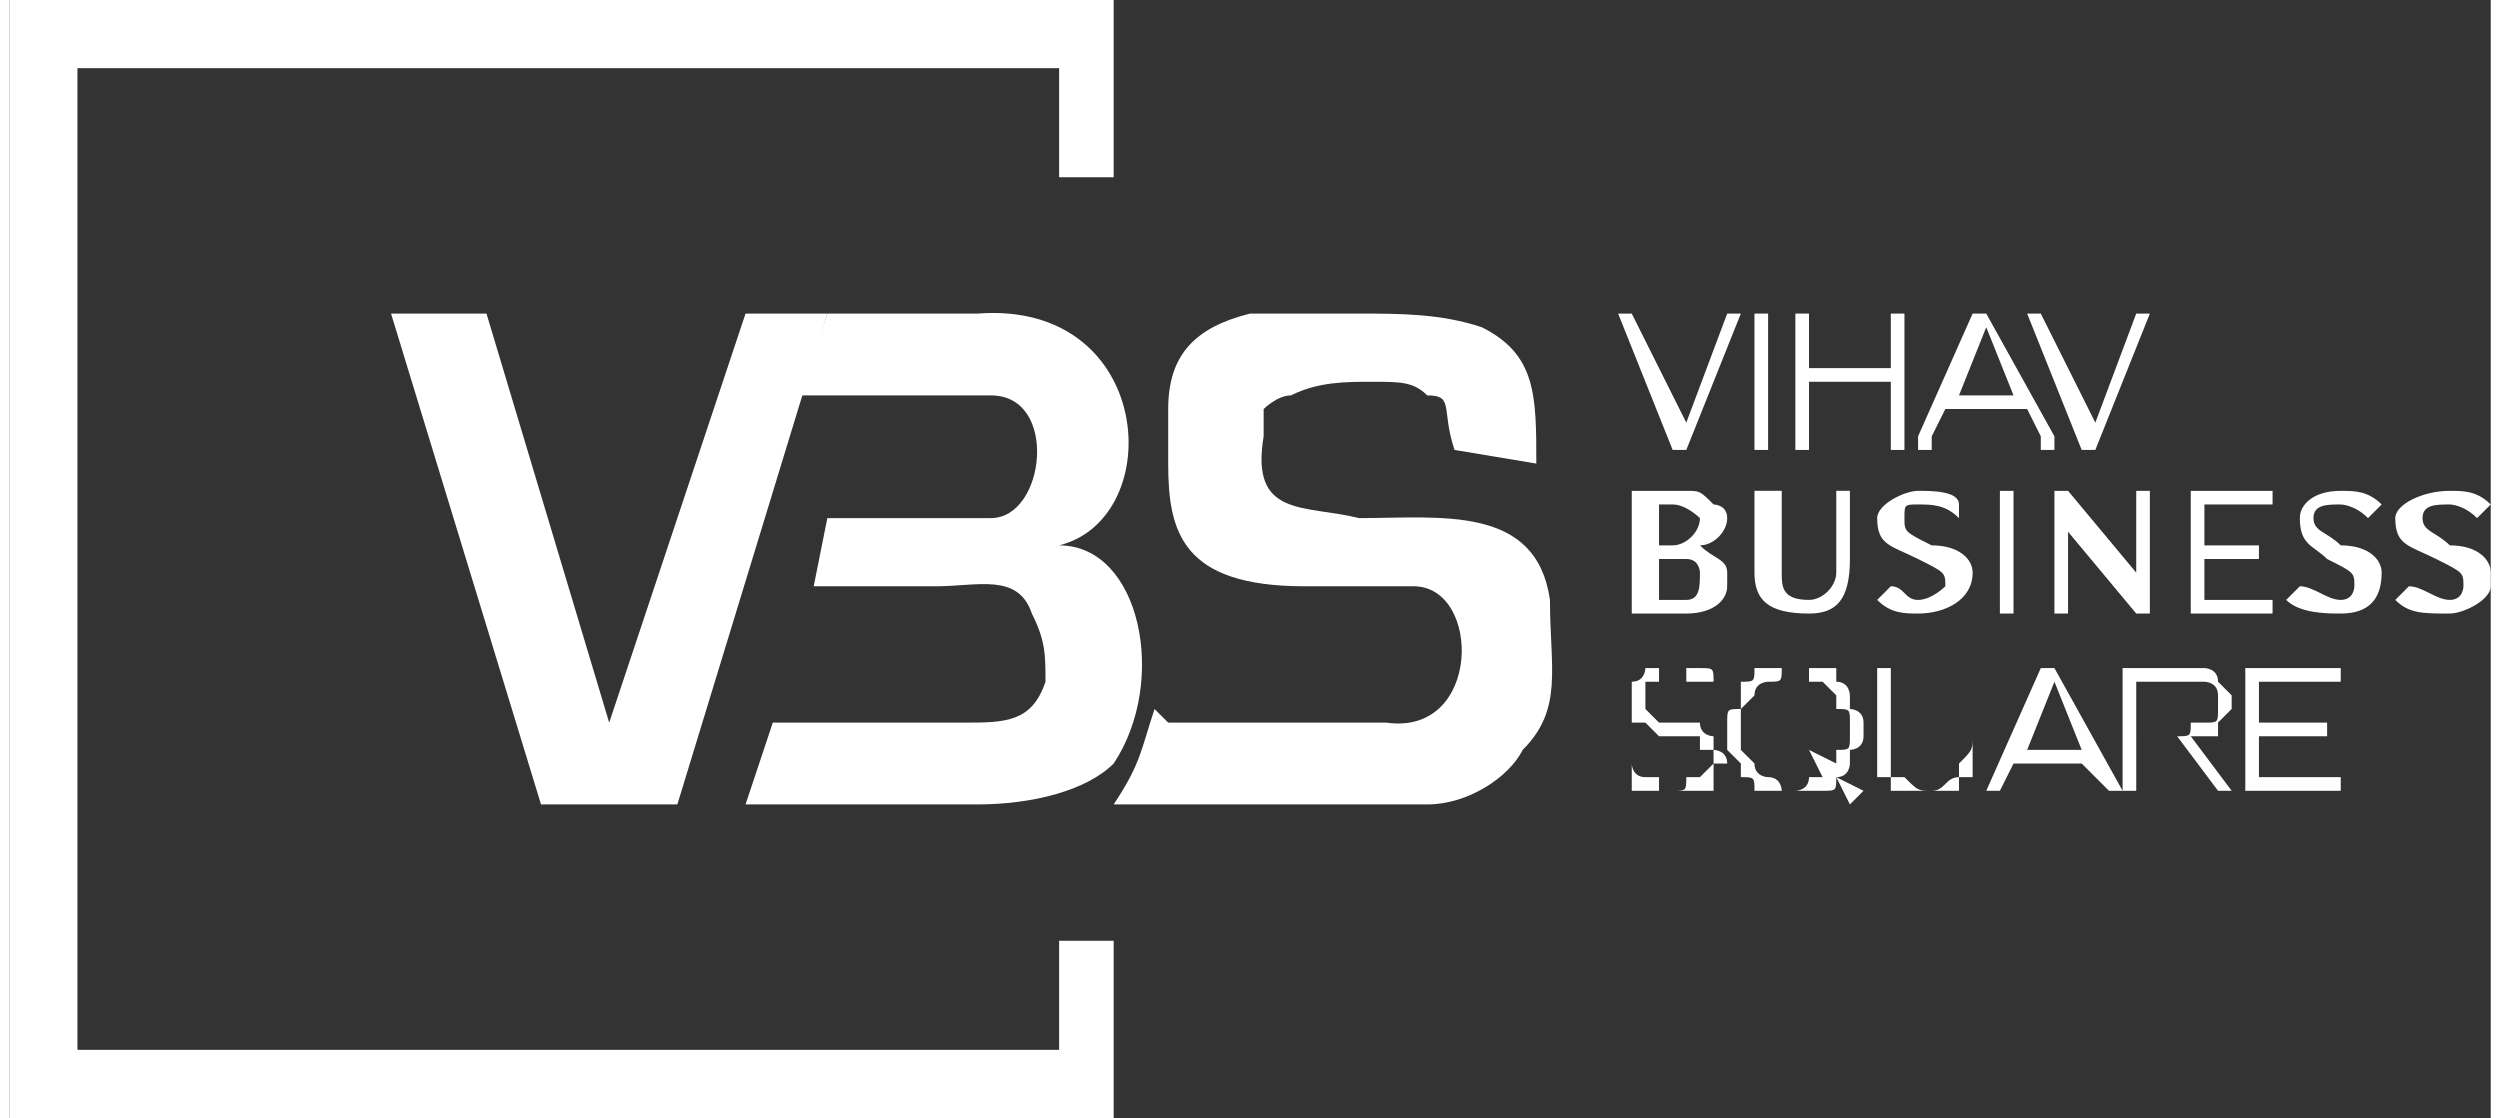
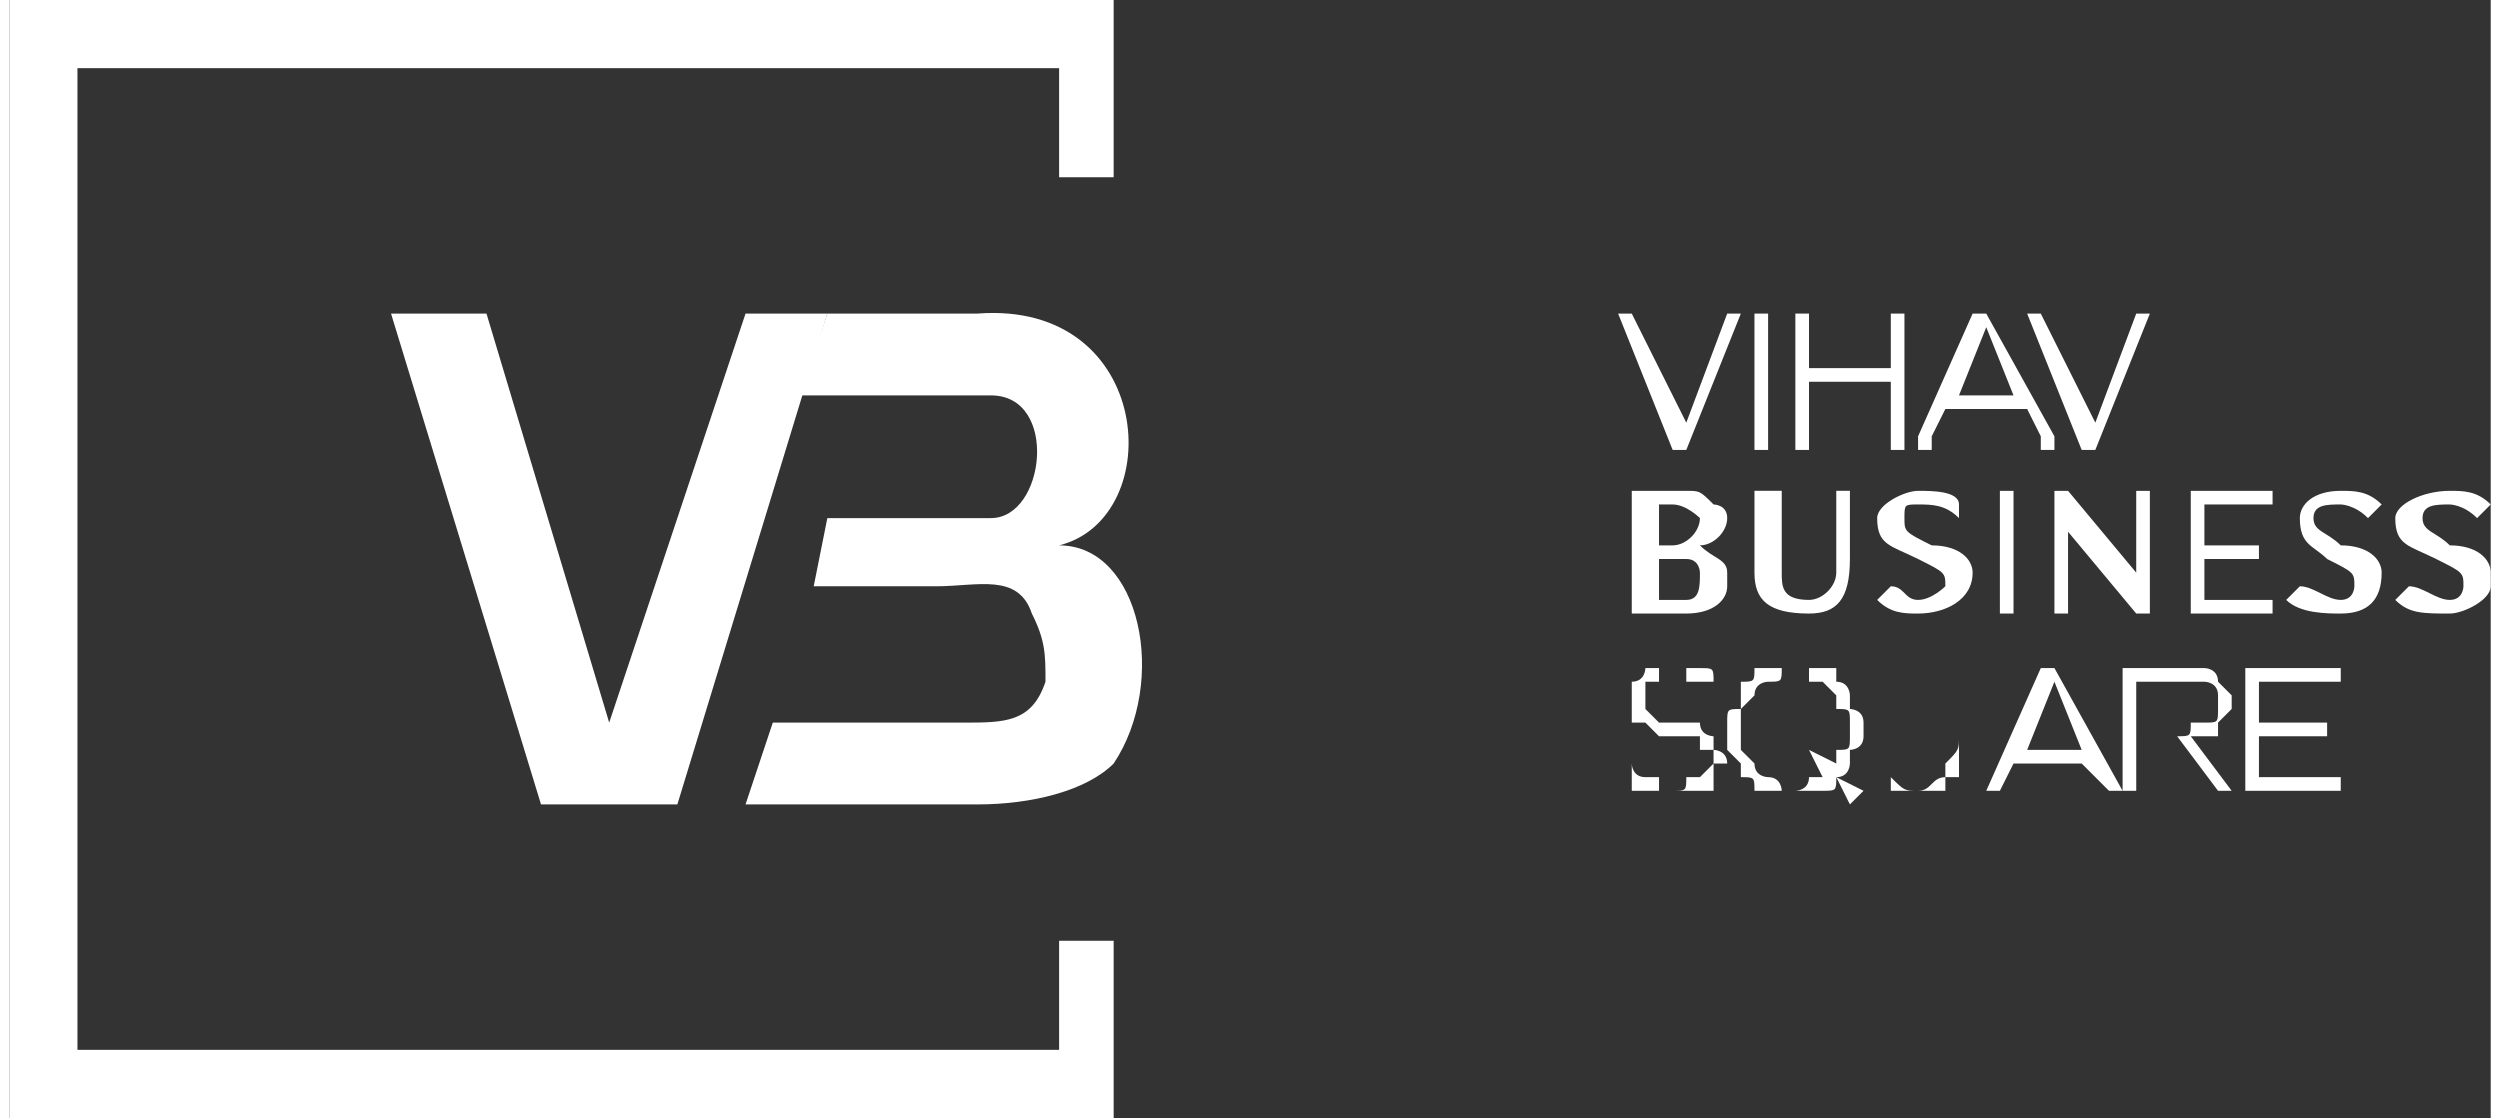
<svg xmlns="http://www.w3.org/2000/svg" xml:space="preserve" width="161px" height="72px" style="shape-rendering:geometricPrecision; text-rendering:geometricPrecision; image-rendering:optimizeQuality; fill-rule:evenodd; clip-rule:evenodd" viewBox="0 0 1.82 0.82">
  <rect x="0" y="0" width="1.82" height="0.82" fill="#333333" stroke="none" />
  <defs>
    <style type="text/css">       .fil1 {fill:white}    .fil0 {fill:white;fill-rule:nonzero}     </style>
  </defs>
  <g id="Layer_x0020_1">
    <g id="_2274003418080">
      <polygon class="fil0" points="0,0 0,0.02 0,0.8 0,0.82 0.02,0.82 0.79,0.82 0.81,0.82 0.81,0.8 0.81,0.69 0.77,0.69 0.77,0.77 0.05,0.77 0.05,0.05 0.77,0.05 0.77,0.13 0.81,0.13 0.81,0.02 0.81,0 " />
      <polygon class="fil1" points="0.39,0.59 0.28,0.23 0.35,0.23 0.44,0.53 0.54,0.23 0.6,0.23 0.49,0.59 " />
-       <path class="fil1" d="M1.06 0.33l0.06 0.01c0,-0.05 0,-0.08 -0.04,-0.1 -0.03,-0.01 -0.06,-0.01 -0.09,-0.01 -0.03,0 -0.05,0 -0.08,0 -0.04,0.01 -0.06,0.03 -0.06,0.07l0 0.04c0,0.05 0.01,0.09 0.1,0.09l0.08 0c0.05,0 0.05,0.11 -0.02,0.1l-0.13 0c-0.01,0 -0.02,0 -0.03,0l-0.01 -0.01c-0.01,0.03 -0.01,0.04 -0.03,0.07l0.23 0c0.03,0 0.06,-0.02 0.07,-0.04 0.03,-0.03 0.02,-0.06 0.02,-0.11 -0.01,-0.07 -0.08,-0.06 -0.14,-0.06 -0.04,-0.01 -0.08,0 -0.07,-0.06 0,-0.01 0,-0.01 0,-0.02 0,0 0.01,-0.01 0.02,-0.01 0.02,-0.01 0.04,-0.01 0.06,-0.01 0.02,0 0.03,0 0.04,0.01 0.02,0 0.01,0.01 0.02,0.04z" />
      <path class="fil0" d="M1.19 0.45l0.04 0c0.02,0 0.03,-0.01 0.03,-0.02l0 -0.01c0,-0.01 -0.01,-0.01 -0.02,-0.02 0.01,0 0.02,-0.01 0.02,-0.02l0 0c0,-0.01 -0.01,-0.01 -0.01,-0.01 -0.01,-0.01 -0.01,-0.01 -0.02,-0.01l-0.04 0 0 0.09zm0.63 -0.03l0 0.01c0,0.01 -0.02,0.02 -0.03,0.02l0 0c-0.02,0 -0.03,0 -0.04,-0.01l0.01 -0.01c0.01,0 0.02,0.01 0.03,0.01 0.01,0 0.01,-0.01 0.01,-0.01l0 0c0,-0.01 0,-0.01 -0.02,-0.02 -0.02,-0.01 -0.03,-0.01 -0.03,-0.03l0 0c0,-0.01 0.02,-0.02 0.04,-0.02 0.01,0 0.02,0 0.03,0.01l-0.01 0.01c-0.01,-0.01 -0.02,-0.01 -0.02,-0.01 -0.01,0 -0.02,0 -0.02,0.01 0,0.01 0.01,0.01 0.02,0.02 0.02,0 0.03,0.01 0.03,0.02zm-0.58 -0.04l0 0c0,0.01 -0.01,0.02 -0.02,0.02l-0.01 0 0 -0.03 0.01 0c0.01,0 0.02,0.01 0.02,0.01l0 0zm0 0.04l0 0 0 0c0,0.01 0,0.02 -0.01,0.02l-0.02 0 0 -0.03 0.02 0c0.01,0 0.01,0.01 0.01,0.01zm0.08 0.03l0 0c0.02,0 0.03,-0.01 0.03,-0.04l0 -0.05 -0.01 0 0 0.06c0,0.01 -0.01,0.02 -0.02,0.02 -0.02,0 -0.02,-0.01 -0.02,-0.02l0 -0.06 -0.02 0 0 0.06c0,0.02 0.01,0.03 0.04,0.03zm0.08 0l0 0c0.02,0 0.04,-0.01 0.04,-0.03l0 0c0,-0.01 -0.01,-0.02 -0.03,-0.02 -0.02,-0.01 -0.02,-0.01 -0.02,-0.02 0,-0.01 0,-0.01 0.01,-0.01 0.01,0 0.02,0 0.03,0.01l0 -0.01c0,-0.01 -0.02,-0.01 -0.03,-0.01 -0.01,0 -0.03,0.01 -0.03,0.02l0 0c0,0.02 0.01,0.02 0.03,0.03 0.02,0.01 0.02,0.01 0.02,0.02l0 0c0,0 -0.01,0.01 -0.02,0.01 -0.01,0 -0.01,-0.01 -0.02,-0.01l-0.01 0.01c0.01,0.01 0.02,0.01 0.03,0.01zm0.06 0l0 0 0.01 0 0 -0.09 -0.01 0 0 0.09zm0.04 0l0 0 0.01 0 0 -0.06 0.05 0.06 0.01 0 0 -0.09 -0.01 0 0 0.06 -0.05 -0.06 -0.01 0 0 0.09zm0.1 0l0 0 0.06 0 0 -0.01 -0.05 0 0 -0.03 0.04 0 0 -0.01 -0.04 0 0 -0.03 0.05 0 0 -0.01 -0.06 0 0 0.09zm0.11 0l0 0c0.02,0 0.03,-0.01 0.03,-0.03l0 0c0,-0.01 -0.01,-0.02 -0.03,-0.02 -0.01,-0.01 -0.02,-0.01 -0.02,-0.02 0,-0.01 0.01,-0.01 0.02,-0.01 0,0 0.01,0 0.02,0.01l0.01 -0.01c-0.01,-0.01 -0.02,-0.01 -0.03,-0.01 -0.02,0 -0.03,0.01 -0.03,0.02l0 0c0,0.02 0.01,0.02 0.02,0.03 0.02,0.01 0.02,0.01 0.02,0.02l0 0c0,0 0,0.01 -0.01,0.01 -0.01,0 -0.02,-0.01 -0.03,-0.01l-0.01 0.01c0.01,0.01 0.03,0.01 0.04,0.01z" />
-       <path class="fil0" d="M1.22 0.58c0,0 0,0 -0.01,0 0,0 0,0 -0.01,0 0,0 0,0 -0.01,0 0,-0.01 0,-0.01 0,-0.01l-0.01 0 0.01 0 0 -0.01 0 0 0 0c0,0 0,0.01 0.01,0.01 0,0 0,0 0,0 0,0 0,0 0,0 0,0 0.01,0 0.01,0 0,0 0,0 0,0 0,0 0,0.01 0,0.01 0.01,0 0.01,0 0.01,0l0 0c0.01,0 0.01,0 0.01,-0.01 0,0 0.01,0 0.01,0 0,0 0,0 0,0 0,0 0,0 0,0 0,0 0,0 0,0 0.01,-0.01 0.01,-0.01 0.01,-0.01 0,0 0,0 0,0l0 0c0,0 0,0 0,-0.01 0,0 0,0 0,0 -0.01,0 -0.01,0 -0.01,0 0,0 0,0 0,0 0,0 0,0 0,-0.01 0,0 0,0 -0.01,0 0,0 0,0 0,0 0,0 -0.01,0 -0.01,0 0,0 0,0 -0.01,0 0,0 0,0 0,0 -0.01,-0.01 -0.01,-0.01 -0.01,-0.01 0,0 0,0 0,0 0,0 -0.01,0 -0.01,0 0,-0.01 0,-0.01 0,-0.01 0,0 0,0 0,0 0,0 0,-0.01 0,-0.01l0 0c0,0 0,0 0,0 0,-0.01 0,-0.01 0,-0.01 0,0 0,0 0,0 0.01,0 0.01,-0.01 0.01,-0.01 0,0 0,0 0,0 0,0 0.01,0 0.01,0 0,0 0,0 0,0 0.01,0 0.01,0 0.01,0 0,0 0.01,0 0.01,0 0,0 0,0 0,0 0,0 0.01,0 0.01,0 0,0 0,0 0,0 0,0 0,0 0,0 0.01,0 0.01,0 0.01,0.01 0,0 0,0 0,0l0 0 0 0 0 0 0 0.01 0 -0.01c-0.01,0 -0.01,0 -0.01,0 0,0 0,0 -0.01,0 0,0 0,0 0,-0.01 -0.01,0 -0.01,0 -0.01,0 0,0 0,0 -0.01,0 0,0 0,0.01 0,0.01 0,0 0,0 0,0 0,0 -0.01,0 -0.01,0 0,0 0,0 0,0 0,0 0,0 0,0 0,0.01 0,0.01 0,0.01 0,0 0,0 0,0l0 0c0,0 0,0 0,0 0,0.01 0,0.01 0,0.01 0,0 0,0 0,0 0,0 0,0 0,0 0,0 0,0 0.01,0.01 0,0 0,0 0,0 0,0 0,0 0.01,0 0,0 0,0 0,0 0.01,0 0.01,0 0.02,0 0,0.01 0.01,0.01 0.01,0.01 0,0 0,0.01 0,0.01 0,0 0.01,0 0.01,0.01l0 0c0,0 -0.01,0 -0.01,0 0,0.01 0,0.01 0,0.01 0,0 0,0 0,0 0,0 0,0.01 0,0.01 -0.01,0 -0.01,0 -0.01,0 0,0 0,0 0,0 -0.01,0 -0.01,0 -0.01,0 0,0 0,0 -0.01,0zm0.12 -0.01l0 0c0,0.01 0,0.01 -0.01,0.01 0,0 0,0 0,0 -0.01,0 -0.01,0 -0.01,0 -0.01,0 -0.01,0 -0.01,0 -0.01,0 -0.01,0 -0.02,0 0,0 -0.01,0 -0.01,0 0,-0.01 0,-0.01 -0.01,-0.01 0,0 0,0 0,-0.01 0,0 0,0 -0.01,-0.01 0,0 0,0 0,0 0,-0.01 0,-0.01 0,-0.01l0 0c0,-0.01 0,-0.01 0,-0.01 0,-0.01 0,-0.01 0.01,-0.01 0,-0.01 0,-0.01 0,-0.01 0,0 0,-0.01 0,-0.01 0.01,0 0.01,0 0.01,-0.01 0,0 0.01,0 0.01,0 0,0 0.01,0 0.01,0 0,0 0.01,0 0.01,0 0,0 0.01,0 0.01,0 0,0 0.01,0 0.01,0 0,0 0,0 0.01,0 0,0.01 0,0.01 0,0.01 0.01,0 0.01,0.01 0.01,0.01 0,0 0,0 0,0.01 0,0 0.01,0 0.01,0.01 0,0 0,0 0,0l0 0.01 0 0c0,0 0,0 0,0 0,0.01 -0.01,0.01 -0.01,0.01 0,0.01 0,0.01 0,0.01 0,0 0,0.01 -0.01,0.01l0.02 0.01 0 0 0 0 -0.01 0.01 0 0 0 0 -0.01 -0.02zm-0.03 0.01l0 0c0,0 0.01,0 0.01,-0.01 0,0 0.01,0 0.01,0 0,0 0,0 0,0l-0.01 -0.02 -0.01 0 0.01 0 0 0 0 0 0 0 0.02 0.01c0,0 0,0 0,0 0,0 0,-0.01 0,-0.01 0.01,0 0.01,0 0.01,-0.01 0,0 0,0 0,0l0 0c0,-0.01 0,-0.01 0,-0.01 0,-0.01 0,-0.01 -0.01,-0.01 0,-0.01 0,-0.01 0,-0.01 -0.01,-0.01 -0.01,-0.01 -0.01,-0.01 0,0 0,0 -0.01,0 0,0 0,0 0,-0.01 -0.01,0 -0.01,0 -0.01,0 0,0 -0.01,0 -0.01,0 0,0.01 0,0.01 -0.01,0.01 0,0 0,0 0,0 0,0 -0.01,0 -0.01,0.01 0,0 0,0 0,0 0,0 -0.01,0.01 -0.01,0.01 0,0 0,0 0,0.01 0,0 0,0 0,0l0 0.01c0,0 0,0 0,0 0,0.01 0,0.01 0,0.01 0,0 0.01,0.01 0.01,0.01 0,0 0,0 0,0 0,0.01 0.01,0.01 0.01,0.01 0,0 0,0 0,0 0.01,0 0.01,0.01 0.01,0.01 0,0 0.01,0 0.01,0zm0.1 0l0 0c-0.01,0 -0.01,0 -0.01,0 -0.01,0 -0.01,0 -0.01,0 0,0 0,0 -0.01,0l0 0c0,0 0,0 0,-0.01 0,0 -0.01,0 -0.01,0 0,0 0,-0.01 0,-0.01 0,0 0,0 0,-0.01 0,0 0,0 0,-0.01l0 -0.05 0 0 0 0 0 0 0.01 0 0 0 0 0.05c0,0.01 0,0.01 0,0.02 0,0 0,0 0,0.01 0.01,0 0.01,0 0.01,0 0.01,0.01 0.01,0.01 0.02,0.01 0.01,0 0.01,-0.01 0.02,-0.01 0,0 0,-0.01 0,-0.01 0.01,-0.01 0.01,-0.01 0.01,-0.02l0 -0.05 0 0 0 0 0 0 0 0 0 0 0 0.05c0,0.01 0,0.02 0,0.02 0,0 0,0.01 0,0.01 0,0 0,0 -0.01,0 0,0.01 0,0.01 0,0.01 0,0 -0.01,0 -0.01,0 0,0 -0.01,0 -0.01,0zm0.08 -0.09l0 0 0.01 0 0 0 0 0 0.05 0.09 0 0 -0.01 0 0 0 0 0 0 0 -0.02 -0.02 -0.05 0 -0.01 0.02 0 0 0 0 -0.01 0 0 0 0 0 0.04 -0.09 0 0 0 0zm0.03 0.06l0 0 -0.02 -0.05 -0.02 0.05 0.04 0zm0.03 -0.06l0 0 0.04 0c0.01,0 0.01,0 0.02,0 0,0 0.01,0 0.01,0.01 0,0 0,0 0,0 0,0 0,0 0.01,0.01 0,0 0,0 0,0 0,0 0,0 0,0.01l0 0c0,0 0,0 0,0 0,0 0,0 -0.01,0.01 0,0 0,0 0,0 0,0 0,0 0,0 0,0.01 0,0.01 0,0.01 -0.01,0 -0.01,0 -0.01,0 0,0 -0.01,0 -0.01,0l0.03 0.04 0 0 0 0 -0.01 0 0 0 0 0 -0.03 -0.04 -0.03 0 0 0.04 0 0 0 0 -0.01 0 0 0 0 0 0 -0.09 0 0 0 0zm0.04 0.05l0 0c0.01,0 0.01,0 0.01,-0.01 0,0 0.01,0 0.01,0 0,0 0,0 0,0 0,0 0,0 0,0 0.01,0 0.01,0 0.01,-0.01 0,0 0,0 0,0 0,0 0,0 0,0l0 0c0,-0.01 0,-0.01 0,-0.01 0,-0.01 -0.01,-0.01 -0.01,-0.01 0,0 0,0 -0.01,0 0,0 0,0 -0.01,0l-0.03 0 0 0.04 0.03 0zm0.05 -0.05l0 0 0.07 0 0 0 0 0 0 0 0 0.01 0 0 -0.06 0 0 0.03 0.05 0 0 0 0 0 0 0.01 0 0 0 0 -0.05 0 0 0.03 0.06 0 0 0 0 0.01 0 0 0 0 0 0 -0.07 0 0 0 0 0 0 -0.09 0 0 0 0z" />
+       <path class="fil0" d="M1.22 0.58c0,0 0,0 -0.01,0 0,0 0,0 -0.01,0 0,0 0,0 -0.01,0 0,-0.01 0,-0.01 0,-0.01l-0.01 0 0.01 0 0 -0.01 0 0 0 0c0,0 0,0.01 0.01,0.01 0,0 0,0 0,0 0,0 0,0 0,0 0,0 0.01,0 0.01,0 0,0 0,0 0,0 0,0 0,0.01 0,0.01 0.01,0 0.01,0 0.01,0l0 0c0.01,0 0.01,0 0.01,-0.01 0,0 0.01,0 0.01,0 0,0 0,0 0,0 0,0 0,0 0,0 0,0 0,0 0,0 0.01,-0.01 0.01,-0.01 0.01,-0.01 0,0 0,0 0,0l0 0c0,0 0,0 0,-0.01 0,0 0,0 0,0 -0.01,0 -0.01,0 -0.01,0 0,0 0,0 0,0 0,0 0,0 0,-0.01 0,0 0,0 -0.01,0 0,0 0,0 0,0 0,0 -0.01,0 -0.01,0 0,0 0,0 -0.01,0 0,0 0,0 0,0 -0.01,-0.01 -0.01,-0.01 -0.01,-0.01 0,0 0,0 0,0 0,0 -0.01,0 -0.01,0 0,-0.01 0,-0.01 0,-0.01 0,0 0,0 0,0 0,0 0,-0.01 0,-0.01l0 0c0,0 0,0 0,0 0,-0.01 0,-0.01 0,-0.01 0,0 0,0 0,0 0.01,0 0.01,-0.01 0.01,-0.01 0,0 0,0 0,0 0,0 0.01,0 0.01,0 0,0 0,0 0,0 0.01,0 0.01,0 0.01,0 0,0 0.01,0 0.01,0 0,0 0,0 0,0 0,0 0.01,0 0.01,0 0,0 0,0 0,0 0,0 0,0 0,0 0.01,0 0.01,0 0.01,0.01 0,0 0,0 0,0l0 0 0 0 0 0 0 0.01 0 -0.01c-0.01,0 -0.01,0 -0.01,0 0,0 0,0 -0.01,0 0,0 0,0 0,-0.01 -0.01,0 -0.01,0 -0.01,0 0,0 0,0 -0.01,0 0,0 0,0.01 0,0.01 0,0 0,0 0,0 0,0 -0.01,0 -0.01,0 0,0 0,0 0,0 0,0 0,0 0,0 0,0.01 0,0.01 0,0.01 0,0 0,0 0,0l0 0c0,0 0,0 0,0 0,0.01 0,0.01 0,0.01 0,0 0,0 0,0 0,0 0,0 0,0 0,0 0,0 0.01,0.01 0,0 0,0 0,0 0,0 0,0 0.01,0 0,0 0,0 0,0 0.01,0 0.01,0 0.02,0 0,0.01 0.01,0.01 0.01,0.01 0,0 0,0.01 0,0.01 0,0 0.01,0 0.01,0.01l0 0c0,0 -0.01,0 -0.01,0 0,0.01 0,0.01 0,0.01 0,0 0,0 0,0 0,0 0,0.01 0,0.01 -0.01,0 -0.01,0 -0.01,0 0,0 0,0 0,0 -0.01,0 -0.01,0 -0.01,0 0,0 0,0 -0.01,0zm0.12 -0.01l0 0c0,0.01 0,0.01 -0.01,0.01 0,0 0,0 0,0 -0.01,0 -0.01,0 -0.01,0 -0.01,0 -0.01,0 -0.01,0 -0.01,0 -0.01,0 -0.02,0 0,0 -0.01,0 -0.01,0 0,-0.01 0,-0.01 -0.01,-0.01 0,0 0,0 0,-0.01 0,0 0,0 -0.01,-0.01 0,0 0,0 0,0 0,-0.01 0,-0.01 0,-0.01l0 0c0,-0.01 0,-0.01 0,-0.01 0,-0.01 0,-0.01 0.01,-0.01 0,-0.01 0,-0.01 0,-0.01 0,0 0,-0.01 0,-0.01 0.01,0 0.01,0 0.01,-0.01 0,0 0.01,0 0.01,0 0,0 0.01,0 0.01,0 0,0 0.01,0 0.01,0 0,0 0.01,0 0.01,0 0,0 0.01,0 0.01,0 0,0 0,0 0.01,0 0,0.01 0,0.01 0,0.01 0.01,0 0.01,0.01 0.01,0.01 0,0 0,0 0,0.01 0,0 0.01,0 0.01,0.01 0,0 0,0 0,0l0 0.01 0 0c0,0 0,0 0,0 0,0.01 -0.01,0.01 -0.01,0.01 0,0.01 0,0.01 0,0.01 0,0 0,0.01 -0.01,0.01l0.02 0.01 0 0 0 0 -0.01 0.01 0 0 0 0 -0.01 -0.02zm-0.03 0.01l0 0c0,0 0.01,0 0.01,-0.01 0,0 0.01,0 0.01,0 0,0 0,0 0,0l-0.01 -0.02 -0.01 0 0.01 0 0 0 0 0 0 0 0.02 0.01c0,0 0,0 0,0 0,0 0,-0.01 0,-0.01 0.01,0 0.01,0 0.01,-0.01 0,0 0,0 0,0l0 0c0,-0.01 0,-0.01 0,-0.01 0,-0.01 0,-0.01 -0.01,-0.01 0,-0.01 0,-0.01 0,-0.01 -0.01,-0.01 -0.01,-0.01 -0.01,-0.01 0,0 0,0 -0.01,0 0,0 0,0 0,-0.01 -0.01,0 -0.01,0 -0.01,0 0,0 -0.01,0 -0.01,0 0,0.01 0,0.01 -0.01,0.01 0,0 0,0 0,0 0,0 -0.01,0 -0.01,0.01 0,0 0,0 0,0 0,0 -0.01,0.01 -0.01,0.01 0,0 0,0 0,0.01 0,0 0,0 0,0l0 0.01c0,0 0,0 0,0 0,0.01 0,0.01 0,0.01 0,0 0.01,0.01 0.01,0.01 0,0 0,0 0,0 0,0.01 0.01,0.01 0.01,0.01 0,0 0,0 0,0 0.01,0 0.01,0.01 0.01,0.01 0,0 0.01,0 0.01,0zm0.1 0l0 0c-0.01,0 -0.01,0 -0.01,0 -0.01,0 -0.01,0 -0.01,0 0,0 0,0 -0.01,0l0 0c0,0 0,0 0,-0.01 0,0 -0.01,0 -0.01,0 0,0 0,-0.01 0,-0.01 0,0 0,0 0,-0.01 0,0 0,0 0,-0.01c0,0.01 0,0.01 0,0.02 0,0 0,0 0,0.01 0.01,0 0.01,0 0.01,0 0.01,0.01 0.01,0.01 0.02,0.01 0.01,0 0.01,-0.01 0.02,-0.01 0,0 0,-0.01 0,-0.01 0.01,-0.01 0.01,-0.01 0.01,-0.02l0 -0.05 0 0 0 0 0 0 0 0 0 0 0 0.05c0,0.01 0,0.02 0,0.02 0,0 0,0.01 0,0.01 0,0 0,0 -0.01,0 0,0.01 0,0.01 0,0.01 0,0 -0.01,0 -0.01,0 0,0 -0.01,0 -0.01,0zm0.08 -0.09l0 0 0.01 0 0 0 0 0 0.05 0.09 0 0 -0.01 0 0 0 0 0 0 0 -0.02 -0.02 -0.05 0 -0.01 0.02 0 0 0 0 -0.01 0 0 0 0 0 0.04 -0.09 0 0 0 0zm0.03 0.06l0 0 -0.02 -0.05 -0.02 0.05 0.04 0zm0.03 -0.06l0 0 0.04 0c0.01,0 0.01,0 0.02,0 0,0 0.01,0 0.01,0.01 0,0 0,0 0,0 0,0 0,0 0.01,0.01 0,0 0,0 0,0 0,0 0,0 0,0.01l0 0c0,0 0,0 0,0 0,0 0,0 -0.01,0.01 0,0 0,0 0,0 0,0 0,0 0,0 0,0.01 0,0.01 0,0.01 -0.01,0 -0.01,0 -0.01,0 0,0 -0.01,0 -0.01,0l0.03 0.04 0 0 0 0 -0.01 0 0 0 0 0 -0.03 -0.04 -0.03 0 0 0.04 0 0 0 0 -0.01 0 0 0 0 0 0 -0.09 0 0 0 0zm0.04 0.05l0 0c0.01,0 0.01,0 0.01,-0.01 0,0 0.01,0 0.01,0 0,0 0,0 0,0 0,0 0,0 0,0 0.01,0 0.01,0 0.01,-0.01 0,0 0,0 0,0 0,0 0,0 0,0l0 0c0,-0.01 0,-0.01 0,-0.01 0,-0.01 -0.01,-0.01 -0.01,-0.01 0,0 0,0 -0.01,0 0,0 0,0 -0.01,0l-0.03 0 0 0.04 0.03 0zm0.05 -0.05l0 0 0.07 0 0 0 0 0 0 0 0 0.01 0 0 -0.06 0 0 0.03 0.05 0 0 0 0 0 0 0.01 0 0 0 0 -0.05 0 0 0.03 0.06 0 0 0 0 0.01 0 0 0 0 0 0 -0.07 0 0 0 0 0 0 -0.09 0 0 0 0z" />
      <polygon class="fil0" points="1.48,0.23 1.49,0.23 1.49,0.23 1.49,0.23 1.53,0.31 1.56,0.23 1.56,0.23 1.57,0.23 1.57,0.23 1.57,0.23 1.57,0.23 1.53,0.33 1.53,0.33 1.53,0.33 1.53,0.33 1.52,0.33 1.52,0.33 1.48,0.23 1.48,0.23 " />
      <path class="fil0" d="M1.47 0.29l-0.02 -0.05 -0.02 0.05 0.04 0zm-0.02 -0.06l0 0 0 0 0 0 0 0 0.05 0.09 0 0.01 0 0 -0.01 0 0 0 0 -0.01 -0.01 -0.02 -0.06 0 -0.01 0.02 0 0.01 0 0 -0.01 0 0 0 0 -0.01 0.04 -0.09 0 0 0.01 0z" />
      <polygon class="fil0" points="1.32,0.23 1.32,0.23 1.32,0.23 1.32,0.23 1.32,0.27 1.38,0.27 1.38,0.23 1.38,0.23 1.38,0.23 1.39,0.23 1.39,0.23 1.39,0.23 1.39,0.32 1.39,0.33 1.39,0.33 1.38,0.33 1.38,0.33 1.38,0.32 1.38,0.28 1.32,0.28 1.32,0.32 1.32,0.33 1.32,0.33 1.32,0.33 1.31,0.33 1.31,0.32 1.31,0.23 1.31,0.23 " />
      <polygon class="fil0" points="1.28,0.23 1.29,0.23 1.29,0.23 1.29,0.23 1.29,0.32 1.29,0.33 1.29,0.33 1.28,0.33 1.28,0.33 1.28,0.32 1.28,0.23 1.28,0.23 " />
      <polygon class="fil0" points="1.18,0.23 1.19,0.23 1.19,0.23 1.19,0.23 1.23,0.31 1.26,0.23 1.26,0.23 1.26,0.23 1.27,0.23 1.27,0.23 1.27,0.23 1.23,0.33 1.23,0.33 1.23,0.33 1.22,0.33 1.22,0.33 1.22,0.33 1.18,0.23 1.18,0.23 " />
      <path class="fil1" d="M0.6 0.23l0.09 0 0.02 0c0.13,-0.01 0.14,0.15 0.06,0.17 0.06,0 0.08,0.1 0.04,0.16 -0.02,0.02 -0.06,0.03 -0.1,0.03l-0.17 0 0.02 -0.06 0.13 0c0,0 0.01,0 0.01,0 0.03,0 0.05,0 0.06,-0.03 0,-0.02 0,-0.03 -0.01,-0.05 -0.01,-0.03 -0.04,-0.02 -0.07,-0.02l-0.09 0 0.01 -0.05 0.12 0c0.04,0 0.05,-0.09 0,-0.09l-0.14 0 0.02 -0.06z" />
    </g>
  </g>
</svg>